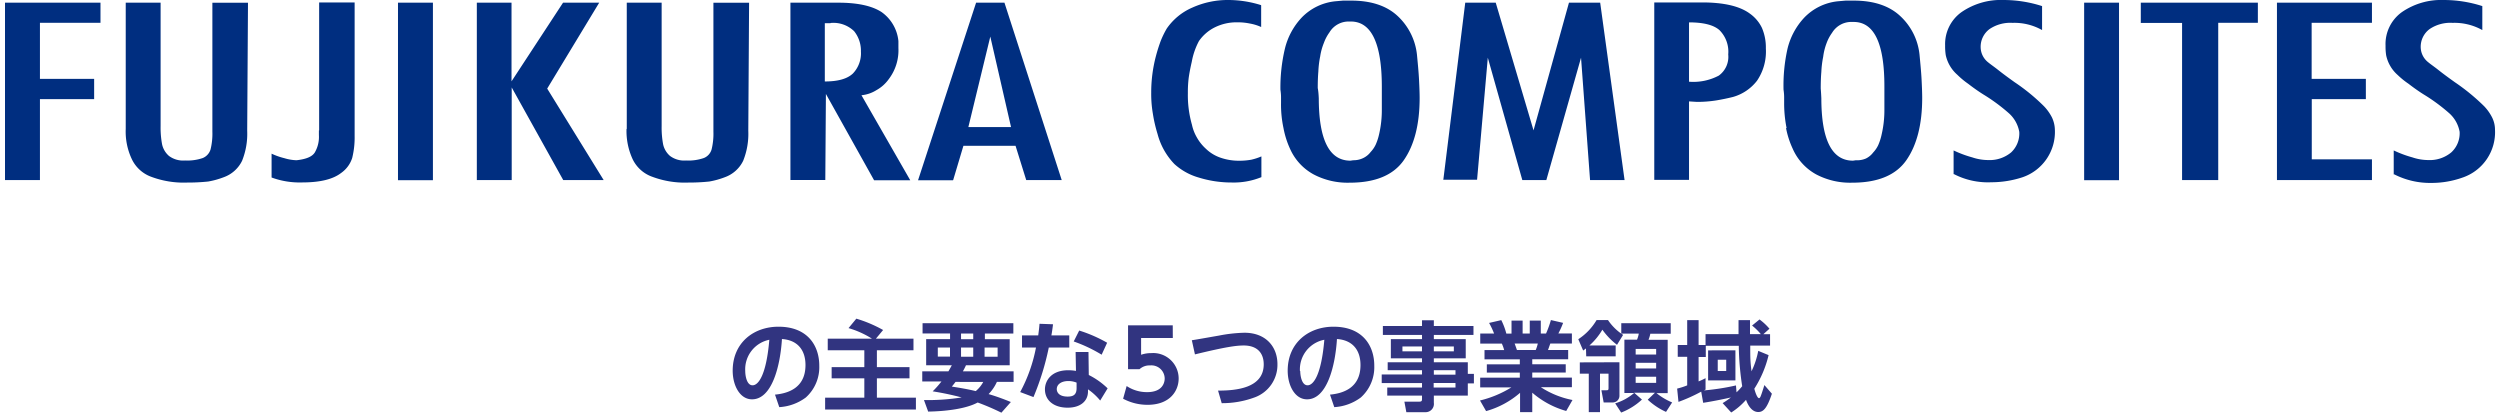
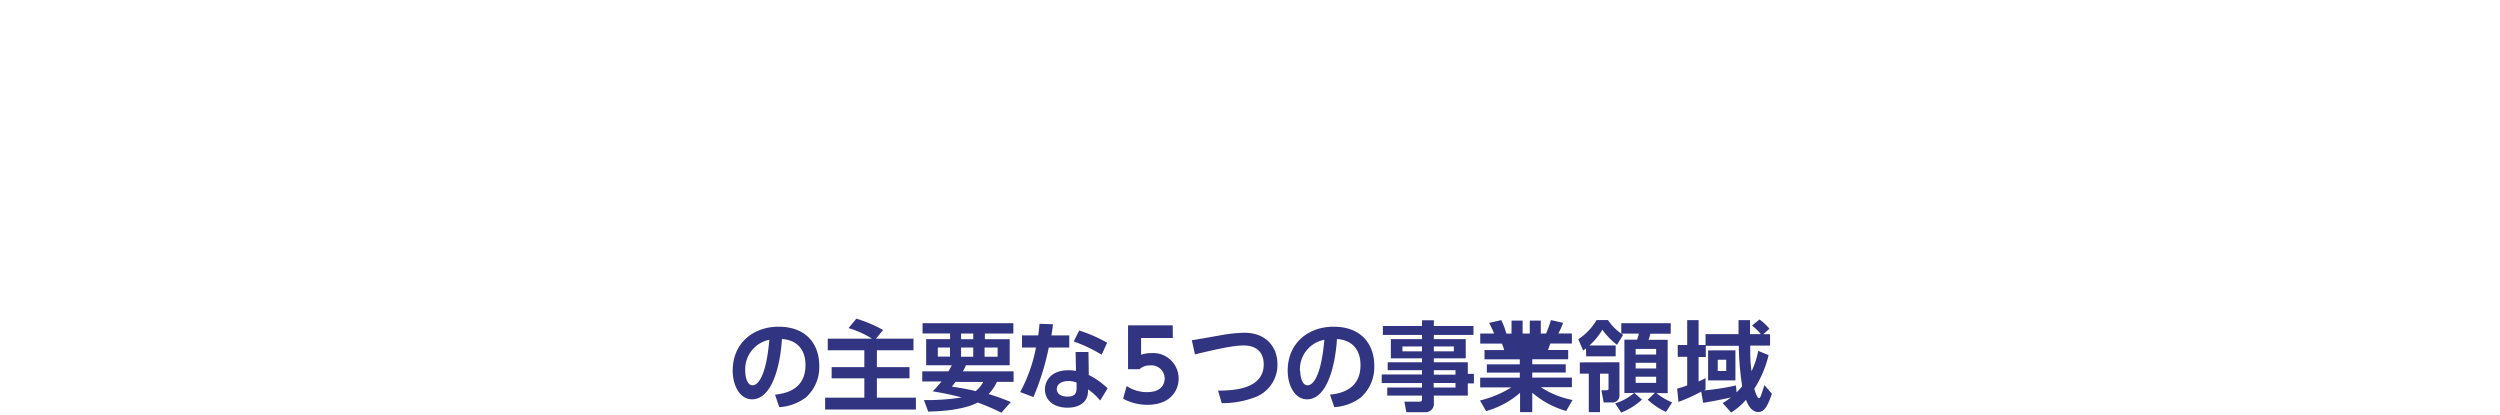
<svg xmlns="http://www.w3.org/2000/svg" id="レイヤー_1" data-name="レイヤー 1" viewBox="0 0 410 68">
  <defs>
    <style>.cls-1{fill:#002e80;}.cls-2{fill:#313480;}</style>
  </defs>
  <title>アートボード 1</title>
-   <path class="cls-1" d="M.82,29.53V.44H16.48v3.3H6.55v9.19h8.89v3.33H6.55V29.53H.82m19.8-8.38a10.55,10.55,0,0,0,1,4.95,5.66,5.66,0,0,0,3.2,2.9,15.19,15.19,0,0,0,5.89.94,32,32,0,0,0,3.43-.17,13.47,13.47,0,0,0,2.56-.71,5.33,5.33,0,0,0,3-2.69,11.84,11.84,0,0,0,.84-4.92l.13-21H34.83V21.58a10.79,10.79,0,0,1-.3,2.93,2.23,2.23,0,0,1-1.28,1.41,7.78,7.78,0,0,1-2.9.4,3.88,3.88,0,0,1-2.63-.74,3.48,3.48,0,0,1-1.14-1.92,15.08,15.08,0,0,1-.24-3V.44H20.62V21.14m31.68.24v.77A5.08,5.08,0,0,1,51.63,25c-.44.71-1.45,1.11-3,1.28a7.66,7.66,0,0,1-2-.34,11,11,0,0,1-2.09-.74v3.91a13.31,13.31,0,0,0,5,.81c2.93,0,5.05-.51,6.4-1.55a4.79,4.79,0,0,0,1.82-2.46,14,14,0,0,0,.4-3.6V.4H52.34v21m12.93,8.15H71V.44H65.27ZM83.92.44H78.2V29.53h5.72l0-15.19,8.45,15.19H99l-9.26-15L98.27.44H92.34l-8.45,12.9,0-12.9m18.86,20.71a11,11,0,0,0,1,4.95A5.66,5.66,0,0,0,107,29a15.19,15.19,0,0,0,5.89.94,32,32,0,0,0,3.43-.17,13.47,13.47,0,0,0,2.56-.71,5.33,5.33,0,0,0,3-2.69,11.84,11.84,0,0,0,.84-4.92l.13-21H117V21.58a10.79,10.79,0,0,1-.3,2.93,2.15,2.15,0,0,1-1.28,1.41,7.66,7.66,0,0,1-2.9.4,3.88,3.88,0,0,1-2.63-.74,3.48,3.48,0,0,1-1.14-1.92,15.08,15.08,0,0,1-.24-3V.44h-5.72V21.14m32.66-5.86-.1,14.24h-5.72V.44h7.85q4.7,0,7.07,1.52a6.61,6.61,0,0,1,2.79,4.78l0,1.14A7.8,7.8,0,0,1,145.74,13a6.13,6.13,0,0,1-2,1.78,5.63,5.63,0,0,1-2.46.84l8,13.94h-5.93l-7.95-14.24m.81-11.52h-.94v9.56c2.19,0,3.7-.44,4.61-1.31a4.78,4.78,0,0,0,1.31-3.6,5.11,5.11,0,0,0-1.11-3.33,4.87,4.87,0,0,0-3.87-1.35Zm20.07,25.76h-5.72L160.08.44h4.65l9.39,29.09H168.3l-1.75-5.62H158l-1.68,5.62m2.49-8.69h7L162.41,6Zm48-20A18,18,0,0,0,201.46,0a14.14,14.14,0,0,0-5.93,1.25,9.81,9.81,0,0,0-4.18,3.43,14.75,14.75,0,0,0-1,2.05,27.1,27.1,0,0,0-.81,2.59,23.29,23.29,0,0,0-.74,5.86,19.31,19.31,0,0,0,.27,3.47,23.84,23.84,0,0,0,.77,3.33,11.21,11.21,0,0,0,2.76,4.92,10,10,0,0,0,4,2.22,18.16,18.16,0,0,0,5.39.81,12,12,0,0,0,4.88-.88v-3.4a9.45,9.45,0,0,1-1.65.54,10.9,10.9,0,0,1-1.89.17,9.24,9.24,0,0,1-3.2-.51,6.46,6.46,0,0,1-2.36-1.45,7.31,7.31,0,0,1-1.48-1.85,7.09,7.09,0,0,1-.81-2.09,17.67,17.67,0,0,1-.67-5.15,19.53,19.53,0,0,1,.13-2.49c.1-.74.27-1.65.51-2.69a11.52,11.52,0,0,1,1.18-3.4,6.9,6.9,0,0,1,2.63-2.26,8,8,0,0,1,3.6-.81,9.86,9.86,0,0,1,2.12.2,7.81,7.81,0,0,1,1.85.57V.88M210.49,21a18.39,18.39,0,0,1-.4-4.14v-.67a8.73,8.73,0,0,0-.1-1.48A27.58,27.58,0,0,1,210.72,8a11.35,11.35,0,0,1,2.76-5.12A8.88,8.88,0,0,1,219.11.2l1.14-.1c.44,0,.91,0,1.35,0,3.33,0,5.89.88,7.68,2.59a10.13,10.13,0,0,1,3.1,6.26c.13,1.38.27,2.76.34,4.11s.1,2.36.1,3c0,4.34-.88,7.74-2.59,10.2s-4.68,3.7-8.89,3.7a11.91,11.91,0,0,1-5.89-1.35,8.85,8.85,0,0,1-3.87-4.18A14.36,14.36,0,0,1,210.49,21m5.79-4.92c0,6.84,1.72,10.27,5.19,10.27l.47-.07a3.61,3.61,0,0,0,1.65-.37,3.36,3.36,0,0,0,1.21-1,4.59,4.59,0,0,0,.81-1.18,8.88,8.88,0,0,0,.57-1.75,17.52,17.52,0,0,0,.44-4l0-3.74c0-7.14-1.72-10.71-5.08-10.71h-.24a3.66,3.66,0,0,0-3.27,1.78,6.94,6.94,0,0,0-.91,1.72,9.67,9.67,0,0,0-.61,2.22,15.8,15.8,0,0,0-.3,2.46q-.1,1.16-.1,2.73C216.21,14.95,216.25,15.49,216.28,16.13Zm20.4,13.4h5.56L244,9.46l5.66,20.07h3.94l5.69-20.07,1.48,20.07h5.66l-4-29.09h-5.12L251.5,21.38,245.3.44h-5l-3.6,29.09M277,16.63V29.5H271.3V.4h7.85c3.57,0,6.16.61,7.81,1.82a6.12,6.12,0,0,1,2,2.36,8.12,8.12,0,0,1,.64,3.37,8.5,8.5,0,0,1-1.45,5.29,7.58,7.58,0,0,1-3.94,2.66c-.81.2-1.72.4-2.76.57a19.74,19.74,0,0,1-3.17.24L277,16.63m0-13V13.4a8.92,8.92,0,0,0,4.88-1,3.79,3.79,0,0,0,1.55-3.47,5,5,0,0,0-1.45-4C281,4.07,279.31,3.67,277,3.67Zm16,17.37a20.57,20.57,0,0,1-.4-4.14v-.67a8.73,8.73,0,0,0-.1-1.48A27.58,27.58,0,0,1,293.15,8a11.35,11.35,0,0,1,2.76-5.12A8.88,8.88,0,0,1,301.53.2l1.14-.1c.44,0,.91,0,1.35,0,3.33,0,5.89.88,7.68,2.59a10,10,0,0,1,3.1,6.26c.13,1.38.27,2.76.34,4.11s.1,2.36.1,3c0,4.34-.88,7.74-2.59,10.2s-4.68,3.7-8.89,3.7a11.91,11.91,0,0,1-5.89-1.35A8.85,8.85,0,0,1,294,24.38,14.36,14.36,0,0,1,292.91,21m5.79-4.92c0,6.84,1.72,10.27,5.19,10.27l.47-.07A3.61,3.61,0,0,0,306,26a3.36,3.36,0,0,0,1.21-1,4.59,4.59,0,0,0,.81-1.18A8.88,8.88,0,0,0,308.6,22a17.52,17.52,0,0,0,.44-4l0-3.74Q309.07,3.6,304,3.6h-.24a3.68,3.68,0,0,0-3.3,1.78,6.94,6.94,0,0,0-.91,1.72A9.67,9.67,0,0,0,299,9.33a15.8,15.8,0,0,0-.3,2.46q-.1,1.16-.1,2.73C298.64,14.95,298.67,15.49,298.7,16.13Zm21.72,12.46a12.12,12.12,0,0,0,6.16,1.35,16.41,16.41,0,0,0,5.08-.81A7.85,7.85,0,0,0,337,21.28a5,5,0,0,0-.47-2,7.74,7.74,0,0,0-1.31-1.85,32,32,0,0,0-4.81-3.94c-1.08-.77-2-1.45-2.69-2s-1.28-.94-1.68-1.28a3.19,3.19,0,0,1-1.21-2.36,3.61,3.61,0,0,1,1.48-3.1,6.07,6.07,0,0,1,3.74-1,9.24,9.24,0,0,1,4.85,1.18V1a20.56,20.56,0,0,0-6.33-1A11.37,11.37,0,0,0,321.67,2,6.44,6.44,0,0,0,319,7.44a9.51,9.51,0,0,0,.1,1.58A5.92,5.92,0,0,0,321,12.26a13.31,13.31,0,0,0,1.78,1.48c.74.57,1.58,1.18,2.49,1.75a29.47,29.47,0,0,1,4.24,3.13,5.34,5.34,0,0,1,1.65,3A4.25,4.25,0,0,1,329.82,25a5.51,5.51,0,0,1-3.74,1.25,8.25,8.25,0,0,1-2.63-.44,18.41,18.41,0,0,1-3.06-1.14l0,3.94m21.41.94h5.72V.44h-5.72Zm9.26-25.79h6.8V29.53h5.93V3.74h6.5V.44H351.09v3.3m22.32,25.79H389v-3.4h-9.87V16.26H388V12.93h-8.89V3.74H389V.44H373.42V29.53m19.23-.94A12.93,12.93,0,0,0,398.74,30a15.13,15.13,0,0,0,5.12-.88,7.85,7.85,0,0,0,5.32-7.85,4.53,4.53,0,0,0-.47-2,7.74,7.74,0,0,0-1.31-1.85,33.9,33.9,0,0,0-4.81-3.94c-1.08-.77-2-1.45-2.69-2s-1.28-.94-1.68-1.28A3.19,3.19,0,0,1,397,7.85a3.61,3.61,0,0,1,1.48-3.1,6.07,6.07,0,0,1,3.74-1,9.37,9.37,0,0,1,4.88,1.18V1a20.56,20.56,0,0,0-6.33-1A11.37,11.37,0,0,0,393.89,2a6.44,6.44,0,0,0-2.66,5.49,9.51,9.51,0,0,0,.1,1.58,5.92,5.92,0,0,0,1.89,3.23A13.31,13.31,0,0,0,395,13.74c.74.57,1.58,1.18,2.49,1.75a29.47,29.47,0,0,1,4.24,3.13,5.34,5.34,0,0,1,1.65,3A4.25,4.25,0,0,1,402,25a5.51,5.51,0,0,1-3.74,1.25,8.25,8.25,0,0,1-2.63-.44,18.41,18.41,0,0,1-3.06-1.14l0,3.94" />
-   <path class="cls-2" d="M127.1,64.72c2-.19,5-1,5-4.85,0-2.5-1.34-4.1-3.86-4.27-.27,4.37-1.62,9.89-4.91,9.89-2,0-3.17-2.29-3.17-4.69,0-4.61,3.46-7.22,7.51-7.22,4.77,0,6.69,3.1,6.69,6.39a6.66,6.66,0,0,1-2.21,5.22,8.05,8.05,0,0,1-4.35,1.58Zm-4.88-3.87c0,.75.24,2.34,1.2,2.34s2.26-1.68,2.75-7.47A4.94,4.94,0,0,0,122.22,60.85ZM143,55.54a15,15,0,0,0-3.84-1.73l1.28-1.55a21.54,21.54,0,0,1,4.39,1.86l-1.18,1.42h6.16v1.9h-6v2.77h5.35v1.84h-5.35v3.17h6.4v1.94H135.32V65.22h6.43V62.05h-5.36V60.21h5.36V57.44h-6v-1.9Zm12.54,5.36c.22-.38.35-.61.56-1h-4.21V55.62h3.92v-.93H151.3V53h14.89v1.7h-4.67v.93h4.07v4.27h-7.17a9.94,9.94,0,0,1-.51,1h8.32v1.73h-2.74a7,7,0,0,1-1.36,2c1.3.38,2.42.8,3.65,1.3l-1.55,1.75a39.83,39.83,0,0,0-3.89-1.67c-1.83,1-5.06,1.44-8.12,1.49l-.69-1.89a35.43,35.43,0,0,0,6.18-.43,46.23,46.23,0,0,0-4.75-1,16.36,16.36,0,0,0,1.44-1.62h-3.15V60.9Zm-1.74-2.42h2V57h-2Zm2.91,4.15c-.29.37-.32.42-.61.77,1.23.19,2.66.43,3.92.74a5,5,0,0,0,1.23-1.5Zm.9-7h2v-.93h-2Zm0,2.87h2V57h-2Zm3.86,0h2.14V57h-2.14ZM175.36,55v2H172a43.3,43.3,0,0,1-2.51,8.12l-2.18-.82A25.3,25.3,0,0,0,169.9,57h-2.29V55h2.66c.1-.77.16-1.22.21-1.9l2.22.08c-.13,1-.16,1.2-.27,1.82Zm3.2,6.5a12.38,12.38,0,0,1,3.09,2.19l-1.22,2a9.51,9.51,0,0,0-2-1.84v.35c0,1.6-1.26,2.66-3.33,2.66-2.37,0-3.73-1.28-3.73-3,0-1.38,1-3.14,3.83-3.14a7,7,0,0,1,1.26.11l-.06-3.1h2.11Zm-2,1.25a3.55,3.55,0,0,0-1.33-.26c-1.17,0-1.92.54-1.92,1.33,0,.21.08,1.22,1.79,1.22,1,0,1.46-.37,1.46-1.39Zm4.11-4.58A24.16,24.16,0,0,0,176.09,56l.9-1.79a22.79,22.79,0,0,1,4.58,2Zm11.67-2.74h-5.2v2.75a5.11,5.11,0,0,1,1.66-.27,4.18,4.18,0,0,1,4.5,4.16c0,2-1.39,4.32-5.11,4.32a8.45,8.45,0,0,1-4-1l.58-2.08a6,6,0,0,0,3.36,1c2.51,0,2.88-1.54,2.88-2.24a2.18,2.18,0,0,0-2.4-2.14,2.4,2.4,0,0,0-1.73.62H185v-7.2h7.33Zm7.42,8.63c2.83,0,7.49-.35,7.49-4.31,0-1.78-1-3.09-3.28-3.09-1.22,0-3,.24-8,1.46l-.51-2.32c.7-.1,3.84-.66,4.48-.77a24.5,24.5,0,0,1,4.15-.46c3.52,0,5.41,2.31,5.41,5.15a5.67,5.67,0,0,1-3.79,5.47,15.22,15.22,0,0,1-5.35.93Zm18.36.66c2-.19,5-1,5-4.85,0-2.5-1.34-4.1-3.86-4.27-.27,4.37-1.62,9.89-4.91,9.89-2,0-3.17-2.29-3.17-4.69,0-4.61,3.46-7.22,7.51-7.22,4.77,0,6.69,3.1,6.69,6.39a6.66,6.66,0,0,1-2.21,5.22,8.05,8.05,0,0,1-4.35,1.58Zm-4.88-3.87c0,.75.24,2.34,1.2,2.34s2.26-1.68,2.75-7.47A4.94,4.94,0,0,0,213.19,60.85Zm28.41-5.92h-6.5v.69h5.23v3.15h-5.23v.64h5.57v1.9h1v1.57h-1v2h-5.57v1.17a1.36,1.36,0,0,1-1.36,1.55h-3.15l-.32-1.73h2.43c.42,0,.46-.14.46-.46v-.53h-5.7V63.56h5.7v-.74h-6.61V61.41h6.61v-.7h-5.63v-1.3h5.63v-.64h-5.11V55.62h5.11v-.69h-6.42V53.46h6.42v-.94h1.94v.94h6.5Zm-8.44,1.89H230v.8h3.2Zm5.22,0h-3.28v.8h3.28Zm.27,3.89h-3.55v.74h3.55Zm0,2.1h-3.58v.75h3.58Zm18.16,4.59a14.51,14.51,0,0,1-5.57-3v3.19h-2V64.42a14.37,14.37,0,0,1-5.57,3l-1-1.74a17.62,17.62,0,0,0,5.15-2.15h-5.12V61.94h6.5v-.83h-5.41V59.75h5.41v-.82h-5.79V57.41h3.22a6,6,0,0,0-.38-1.06h-3.54V54.7h2.27a13.39,13.39,0,0,0-.82-1.74l2-.46a11.18,11.18,0,0,1,.83,2.21h.85V52.58h1.82V54.7h1.17V52.58h1.81V54.7h.86a17,17,0,0,0,.8-2.21l2,.46a14.36,14.36,0,0,1-.78,1.74h2.22v1.65h-3.54c-.21.59-.26.75-.38,1.06h3.31v1.52h-5.89v.82h5.49v1.36h-5.49v.83h6.5v1.57H252.7a14.52,14.52,0,0,0,5.19,2.1Zm-5-10a5.92,5.92,0,0,0,.34-1.06H248.4c.06.14.32.9.38,1.06Zm8.24-.26c-.13.1-.19.16-.46.35l-.8-1.86a9.5,9.5,0,0,0,3-3.14h1.87a8.57,8.57,0,0,0,2.48,2.43l-1,1.63a11.35,11.35,0,0,1-2.4-2.48,10.71,10.71,0,0,1-2.13,2.59h4.31v1.78h-4.83Zm5.49,2.27v5.46A1.1,1.1,0,0,1,264.43,66H263l-.37-2h.74c.34,0,.43,0,.43-.37V61.28H262.4v6.31h-1.84V61.28h-1.47V59.43Zm-.7,6.74A8.73,8.73,0,0,0,268,64.45h-1.6V55.71h2.07a4.42,4.42,0,0,0,.29-1h-2.87V53H274v1.73h-3.35a4.79,4.79,0,0,1-.3,1h3.15v8.74h-1.84A10.44,10.44,0,0,0,274.23,66l-1,1.55a10.9,10.9,0,0,1-3-2l1.18-1.14H268l1.28,1.12a10.6,10.6,0,0,1-3.41,2.13Zm3.36-8.92v.91h3.36v-.91Zm0,2.27v.93h3.36v-.93Zm0,2.29v1h3.36v-1ZM279,64.23a27.81,27.81,0,0,1-3.73,1.68l-.22-2.18a11.53,11.53,0,0,0,1.65-.53V58.51h-1.55V56.58h1.55V52.5h1.87v4.08h1.14V54.8h5.41c0-1.78,0-2,0-2.3H287c0,.08,0,2,0,2.3h1.78a10,10,0,0,0-1.44-1.41l1.22-1a9.38,9.38,0,0,1,1.63,1.52l-1,.9h1.1v1.87h-3.25c0,1.94,0,2.59.21,4.21a13.22,13.22,0,0,0,1.1-3.35l1.7.7a17.88,17.88,0,0,1-2.34,5.51c.1.42.46,1.55.77,1.55.14,0,.26-.27.29-.37.13-.32.27-.75.59-1.78l1.23,1.42c-.82,2.47-1.44,3-2.24,3-1.1,0-1.73-1.22-2-2a11.21,11.21,0,0,1-2.43,2.08l-1.41-1.54a12.11,12.11,0,0,0,1.36-.93c-.58.14-2.77.61-4.55.88Zm5.79.11a10,10,0,0,0,.93-1,47,47,0,0,1-.56-6.63h-5.41v1.84h-1.18v4a11.67,11.67,0,0,0,1.14-.53l0,1.87-.26.14a38.91,38.91,0,0,0,5.25-.82Zm-.18-6.88v4.93h-4.48V57.46ZM281.71,59v1.84h1.39V59Z" />
+   <path class="cls-2" d="M127.1,64.72c2-.19,5-1,5-4.85,0-2.5-1.34-4.1-3.86-4.27-.27,4.37-1.62,9.89-4.91,9.89-2,0-3.17-2.29-3.17-4.69,0-4.61,3.46-7.22,7.51-7.22,4.77,0,6.69,3.1,6.69,6.39a6.66,6.66,0,0,1-2.21,5.22,8.05,8.05,0,0,1-4.35,1.58Zm-4.88-3.87c0,.75.24,2.34,1.2,2.34s2.26-1.68,2.75-7.47A4.94,4.94,0,0,0,122.22,60.85ZM143,55.54a15,15,0,0,0-3.84-1.73l1.28-1.55a21.54,21.54,0,0,1,4.39,1.86l-1.18,1.42h6.16v1.9h-6v2.77h5.35v1.84h-5.35v3.17h6.4v1.94H135.32V65.22h6.43V62.05h-5.36V60.21h5.36V57.44h-6v-1.9Zm12.54,5.36c.22-.38.35-.61.56-1h-4.21V55.62h3.92v-.93H151.3V53h14.89v1.7h-4.67v.93h4.07v4.27h-7.17a9.94,9.94,0,0,1-.51,1h8.32v1.73h-2.74a7,7,0,0,1-1.36,2c1.3.38,2.42.8,3.65,1.3l-1.55,1.75a39.83,39.83,0,0,0-3.89-1.67c-1.83,1-5.06,1.44-8.12,1.49l-.69-1.89a35.43,35.43,0,0,0,6.18-.43,46.23,46.23,0,0,0-4.75-1,16.36,16.36,0,0,0,1.44-1.62h-3.15V60.9Zm-1.74-2.42h2V57h-2Zm2.91,4.15c-.29.37-.32.42-.61.77,1.23.19,2.66.43,3.92.74a5,5,0,0,0,1.23-1.5Zm.9-7h2v-.93h-2Zm0,2.87h2V57h-2Zm3.86,0h2.14V57h-2.14ZM175.36,55v2H172a43.3,43.3,0,0,1-2.51,8.12l-2.18-.82A25.3,25.3,0,0,0,169.9,57h-2.29V55h2.66c.1-.77.16-1.22.21-1.9l2.22.08c-.13,1-.16,1.2-.27,1.82Zm3.2,6.5a12.38,12.38,0,0,1,3.09,2.19l-1.22,2a9.51,9.51,0,0,0-2-1.84v.35c0,1.6-1.26,2.66-3.33,2.66-2.37,0-3.73-1.28-3.73-3,0-1.38,1-3.14,3.83-3.14a7,7,0,0,1,1.26.11l-.06-3.1h2.11Zm-2,1.25a3.55,3.55,0,0,0-1.33-.26c-1.17,0-1.92.54-1.92,1.33,0,.21.08,1.22,1.79,1.22,1,0,1.46-.37,1.46-1.39Zm4.11-4.58A24.16,24.16,0,0,0,176.09,56l.9-1.79a22.79,22.79,0,0,1,4.58,2Zm11.67-2.74h-5.2v2.75a5.11,5.11,0,0,1,1.66-.27,4.18,4.18,0,0,1,4.5,4.16c0,2-1.39,4.32-5.11,4.32a8.45,8.45,0,0,1-4-1l.58-2.08a6,6,0,0,0,3.36,1c2.51,0,2.88-1.54,2.88-2.24a2.18,2.18,0,0,0-2.4-2.14,2.4,2.4,0,0,0-1.73.62H185v-7.2h7.33Zm7.42,8.63c2.83,0,7.49-.35,7.49-4.31,0-1.78-1-3.09-3.28-3.09-1.22,0-3,.24-8,1.46l-.51-2.32c.7-.1,3.84-.66,4.48-.77a24.5,24.5,0,0,1,4.15-.46c3.52,0,5.41,2.31,5.41,5.15a5.67,5.67,0,0,1-3.79,5.47,15.22,15.22,0,0,1-5.35.93Zm18.36.66c2-.19,5-1,5-4.85,0-2.5-1.34-4.1-3.86-4.27-.27,4.37-1.62,9.89-4.91,9.89-2,0-3.17-2.29-3.17-4.69,0-4.61,3.46-7.22,7.51-7.22,4.77,0,6.69,3.1,6.69,6.39a6.66,6.66,0,0,1-2.21,5.22,8.05,8.05,0,0,1-4.35,1.58Zm-4.88-3.87c0,.75.24,2.34,1.2,2.34s2.26-1.68,2.75-7.47A4.94,4.94,0,0,0,213.19,60.85Zm28.41-5.92h-6.5v.69h5.23v3.15h-5.23v.64h5.57v1.9h1v1.57h-1v2h-5.57v1.17a1.36,1.36,0,0,1-1.36,1.55h-3.15l-.32-1.73h2.43c.42,0,.46-.14.46-.46v-.53h-5.7V63.56h5.7v-.74h-6.61V61.41h6.61v-.7h-5.63v-1.3h5.63v-.64h-5.11V55.62h5.11v-.69h-6.42V53.46h6.42v-.94h1.94v.94h6.5Zm-8.44,1.89H230v.8h3.2Zm5.22,0h-3.28v.8h3.28Zm.27,3.89h-3.55v.74h3.55Zm0,2.1h-3.58v.75h3.58Zm18.16,4.59a14.51,14.51,0,0,1-5.57-3v3.19h-2V64.42a14.37,14.37,0,0,1-5.57,3l-1-1.74a17.62,17.62,0,0,0,5.15-2.15h-5.12V61.94h6.5v-.83h-5.41V59.75h5.41v-.82h-5.79V57.41h3.22a6,6,0,0,0-.38-1.06h-3.54V54.7h2.27a13.39,13.39,0,0,0-.82-1.74l2-.46a11.18,11.18,0,0,1,.83,2.21h.85V52.58h1.82V54.7h1.17V52.58h1.81V54.7h.86a17,17,0,0,0,.8-2.21l2,.46a14.36,14.36,0,0,1-.78,1.74h2.22v1.65h-3.54c-.21.59-.26.75-.38,1.06h3.31v1.52h-5.89v.82h5.49v1.36h-5.49v.83h6.5v1.57H252.7a14.52,14.52,0,0,0,5.19,2.1Zm-5-10a5.92,5.92,0,0,0,.34-1.06c.06.14.32.9.38,1.06Zm8.24-.26c-.13.1-.19.16-.46.35l-.8-1.86a9.5,9.5,0,0,0,3-3.14h1.87a8.57,8.57,0,0,0,2.48,2.43l-1,1.63a11.35,11.35,0,0,1-2.4-2.48,10.71,10.71,0,0,1-2.13,2.59h4.31v1.78h-4.83Zm5.49,2.27v5.46A1.1,1.1,0,0,1,264.43,66H263l-.37-2h.74c.34,0,.43,0,.43-.37V61.28H262.4v6.31h-1.84V61.28h-1.47V59.43Zm-.7,6.74A8.73,8.73,0,0,0,268,64.45h-1.6V55.71h2.07a4.42,4.42,0,0,0,.29-1h-2.87V53H274v1.73h-3.35a4.79,4.79,0,0,1-.3,1h3.15v8.74h-1.84A10.44,10.44,0,0,0,274.23,66l-1,1.55a10.9,10.9,0,0,1-3-2l1.18-1.14H268l1.28,1.12a10.6,10.6,0,0,1-3.41,2.13Zm3.36-8.92v.91h3.36v-.91Zm0,2.27v.93h3.36v-.93Zm0,2.29v1h3.36v-1ZM279,64.23a27.81,27.81,0,0,1-3.73,1.68l-.22-2.18a11.53,11.53,0,0,0,1.65-.53V58.51h-1.55V56.58h1.55V52.5h1.87v4.08h1.14V54.8h5.41c0-1.78,0-2,0-2.3H287c0,.08,0,2,0,2.3h1.78a10,10,0,0,0-1.44-1.41l1.22-1a9.38,9.38,0,0,1,1.63,1.52l-1,.9h1.1v1.87h-3.25c0,1.94,0,2.59.21,4.21a13.22,13.22,0,0,0,1.1-3.35l1.7.7a17.88,17.88,0,0,1-2.34,5.51c.1.42.46,1.55.77,1.55.14,0,.26-.27.29-.37.13-.32.27-.75.59-1.78l1.23,1.42c-.82,2.47-1.44,3-2.24,3-1.1,0-1.73-1.22-2-2a11.21,11.21,0,0,1-2.43,2.08l-1.41-1.54a12.11,12.11,0,0,0,1.36-.93c-.58.14-2.77.61-4.55.88Zm5.79.11a10,10,0,0,0,.93-1,47,47,0,0,1-.56-6.63h-5.41v1.84h-1.18v4a11.67,11.67,0,0,0,1.14-.53l0,1.87-.26.14a38.91,38.91,0,0,0,5.25-.82Zm-.18-6.88v4.93h-4.48V57.46ZM281.71,59v1.84h1.39V59Z" />
</svg>